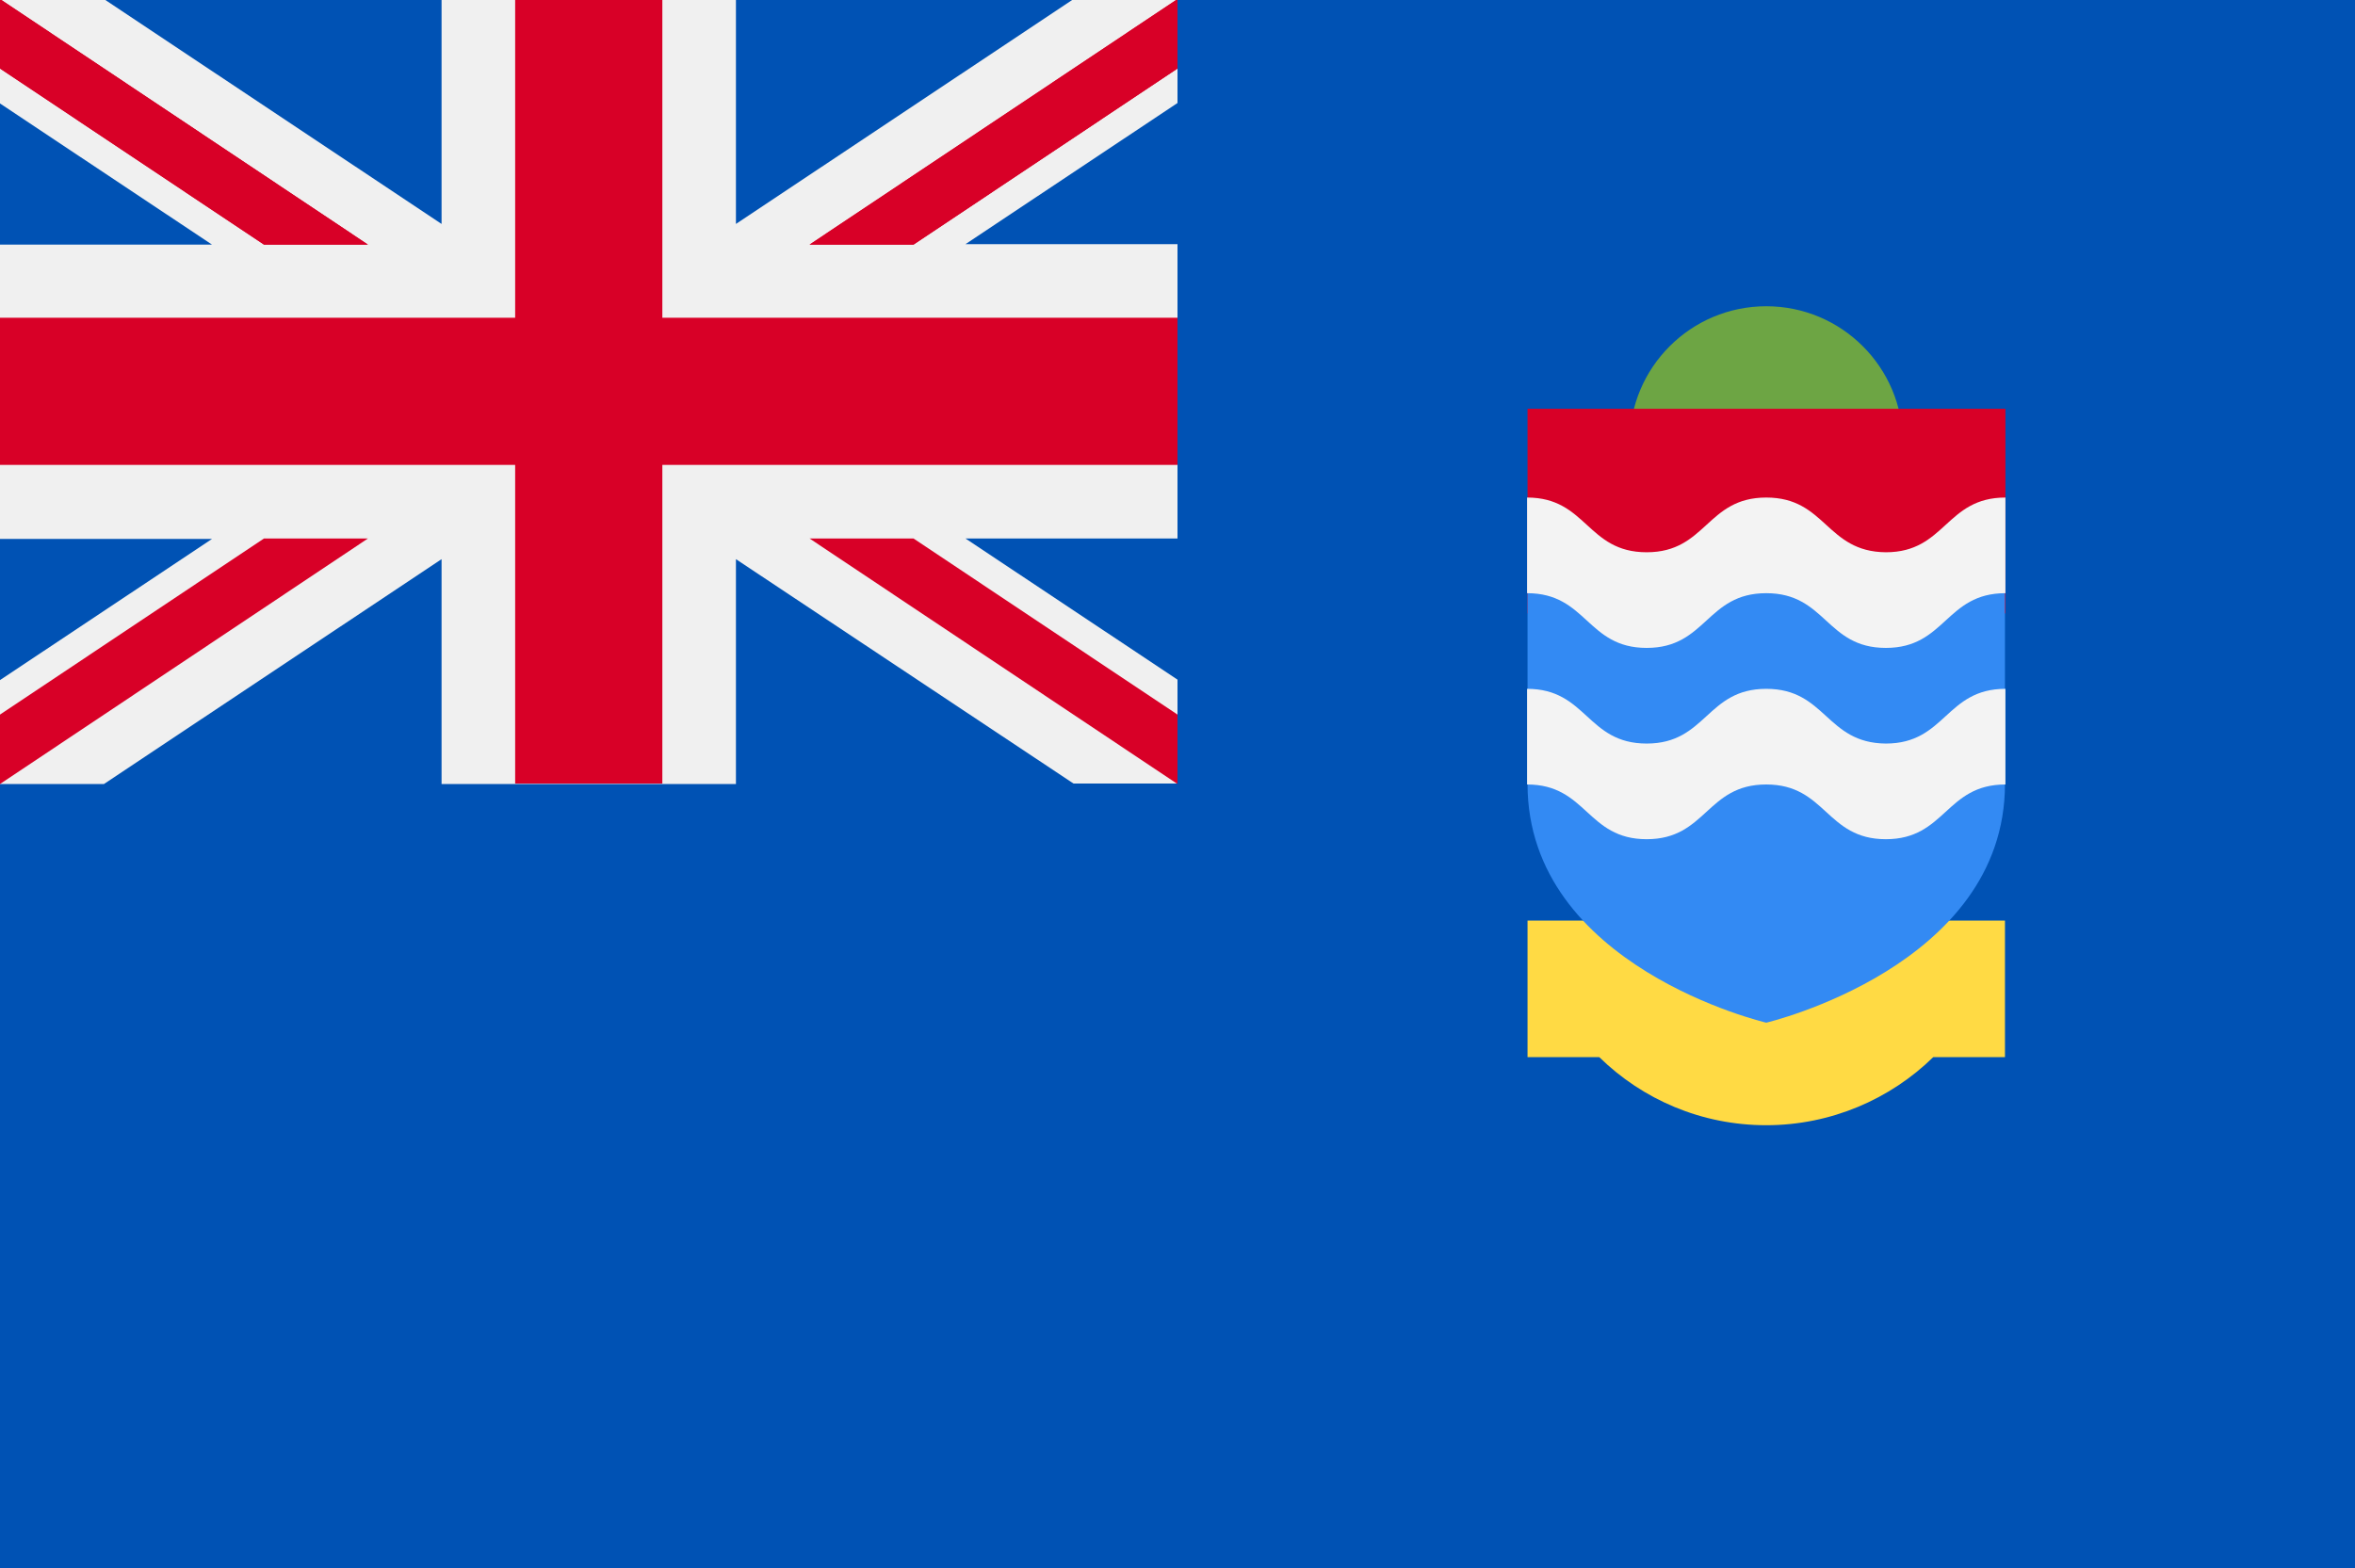
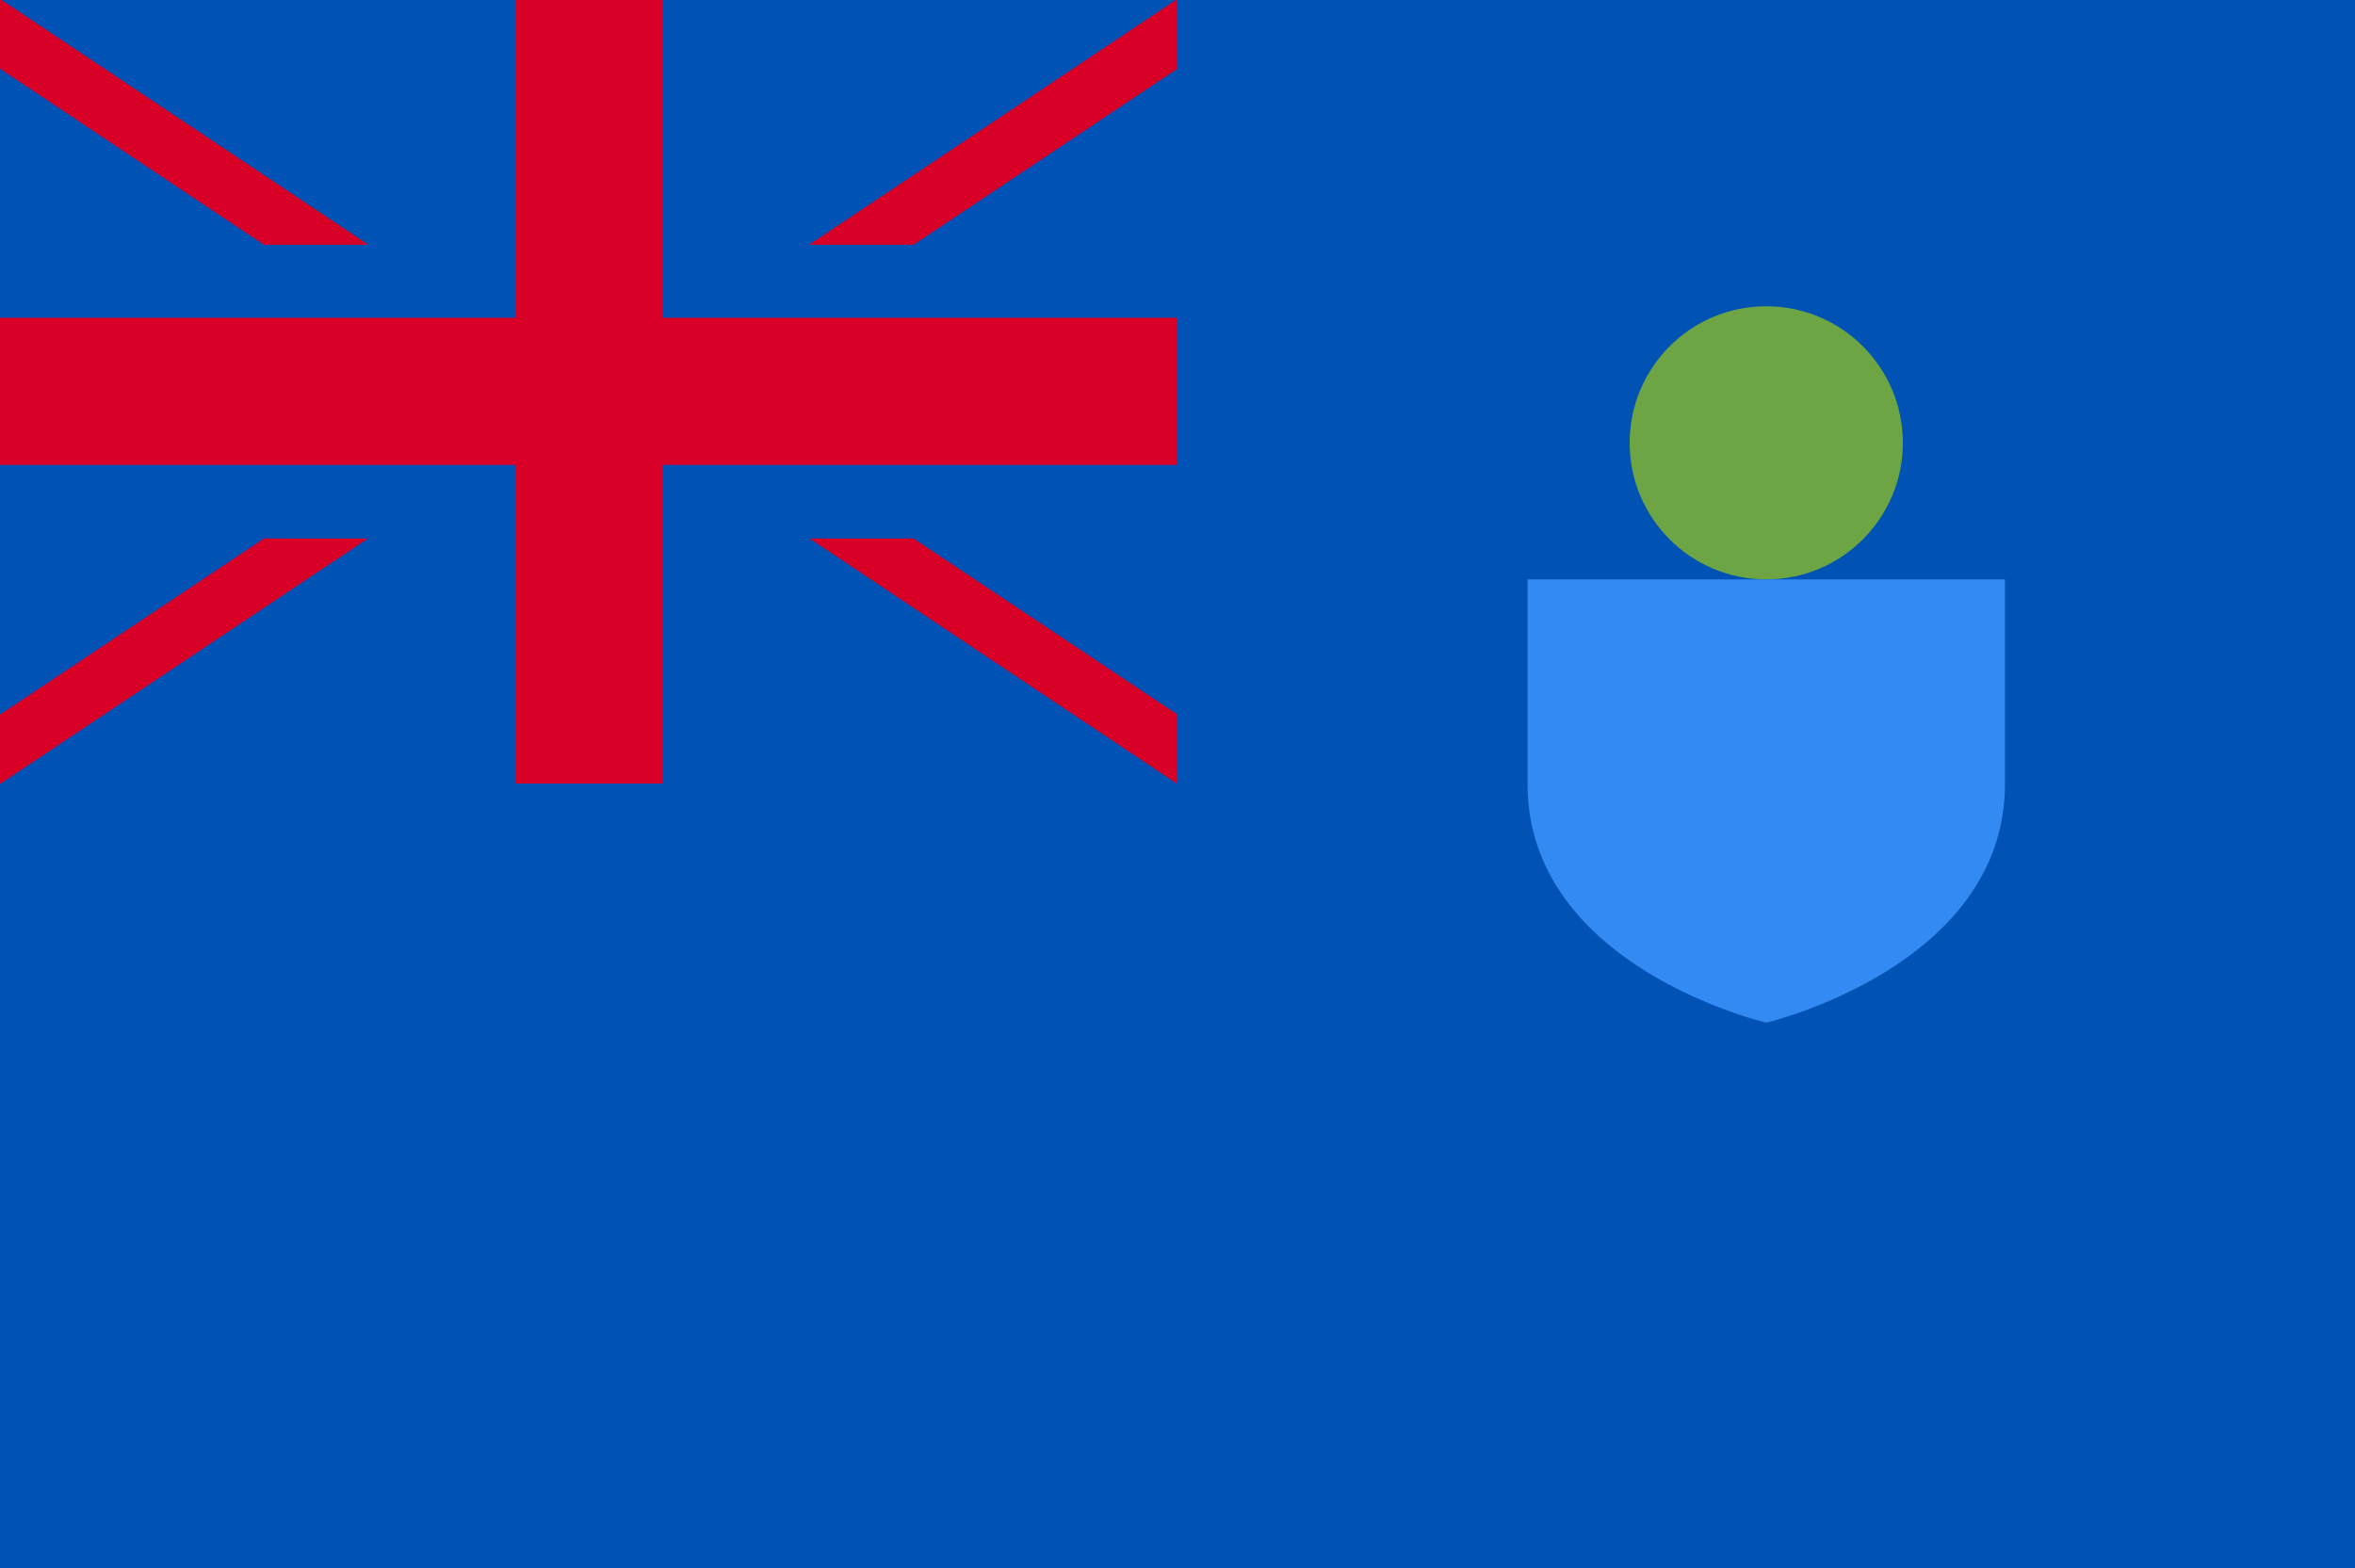
<svg xmlns="http://www.w3.org/2000/svg" version="1.1" id="Layer_1" x="0" y="0" viewBox="0 0 512 341" xml:space="preserve">
  <style>.st2{fill:#d80027}</style>
  <path d="M0-.2h512v341.3H0V-.2z" fill="#0052b4" />
  <circle cx="384" cy="96.3" r="29.7" fill="#6da544" />
-   <path class="st2" d="M332.1 88.9H436v44.5H332.1V88.9z" />
-   <path d="M332.1 200.2v29.7h15.6c9.4 9.2 22.2 14.8 36.3 14.8 14.1 0 27-5.7 36.3-14.8h15.6v-29.7H332.1z" fill="#ffda44" />
  <path d="M332.1 126v44.5c0 39.8 51.9 51.9 51.9 51.9s51.9-12.2 51.9-51.9V126H332.1z" fill="#338af3" />
-   <path d="M384 149.8c-13 0-13 11.9-26 11.9s-13-11.9-26-11.9v20.8c13 0 13 11.9 26 11.9s13-11.9 26-11.9 13 11.9 26 11.9 13-11.9 26-11.9v-20.8c-13 0-13 11.9-26 11.9-13-.1-13-11.9-26-11.9zm0-41.6c-13 0-13 11.9-26 11.9s-13-11.9-26-11.9V129c13 0 13 11.9 26 11.9s13-11.9 26-11.9 13 11.9 26 11.9 13-11.9 26-11.9v-20.8c-13 0-13 11.9-26 11.9-13-.1-13-11.9-26-11.9z" fill="#f3f3f3" />
-   <path d="M256-.2v22.6l-46.1 30.7H256v64h-46.1l46.1 30.7v22.6h-22.6L160 121.6v48.9H96v-48.9l-73.4 48.9H0v-22.6l46.1-30.7H0v-64h46.1L0 22.5V-.2h22.6L96 48.7V-.2h64v48.9L233.4-.2H256z" fill="#f0f0f0" />
  <path class="st2" d="M144-.2h-32v69.3H0v32h112v69.3h32v-69.3h112v-32H144V-.2z" />
  <path class="st2" d="M0-.2v15.1l57.4 38.3H80L0-.2zm256 0v15.1l-57.4 38.3H176L256-.2z" />
  <path class="st2" d="M0-.2v15.1l57.4 38.3H80L0-.2zm256 0v15.1l-57.4 38.3H176L256-.2zM0 170.5v-15.1l57.4-38.3H80L0 170.5zm256 0v-15.1l-57.4-38.3H176l80 53.4z" />
</svg>